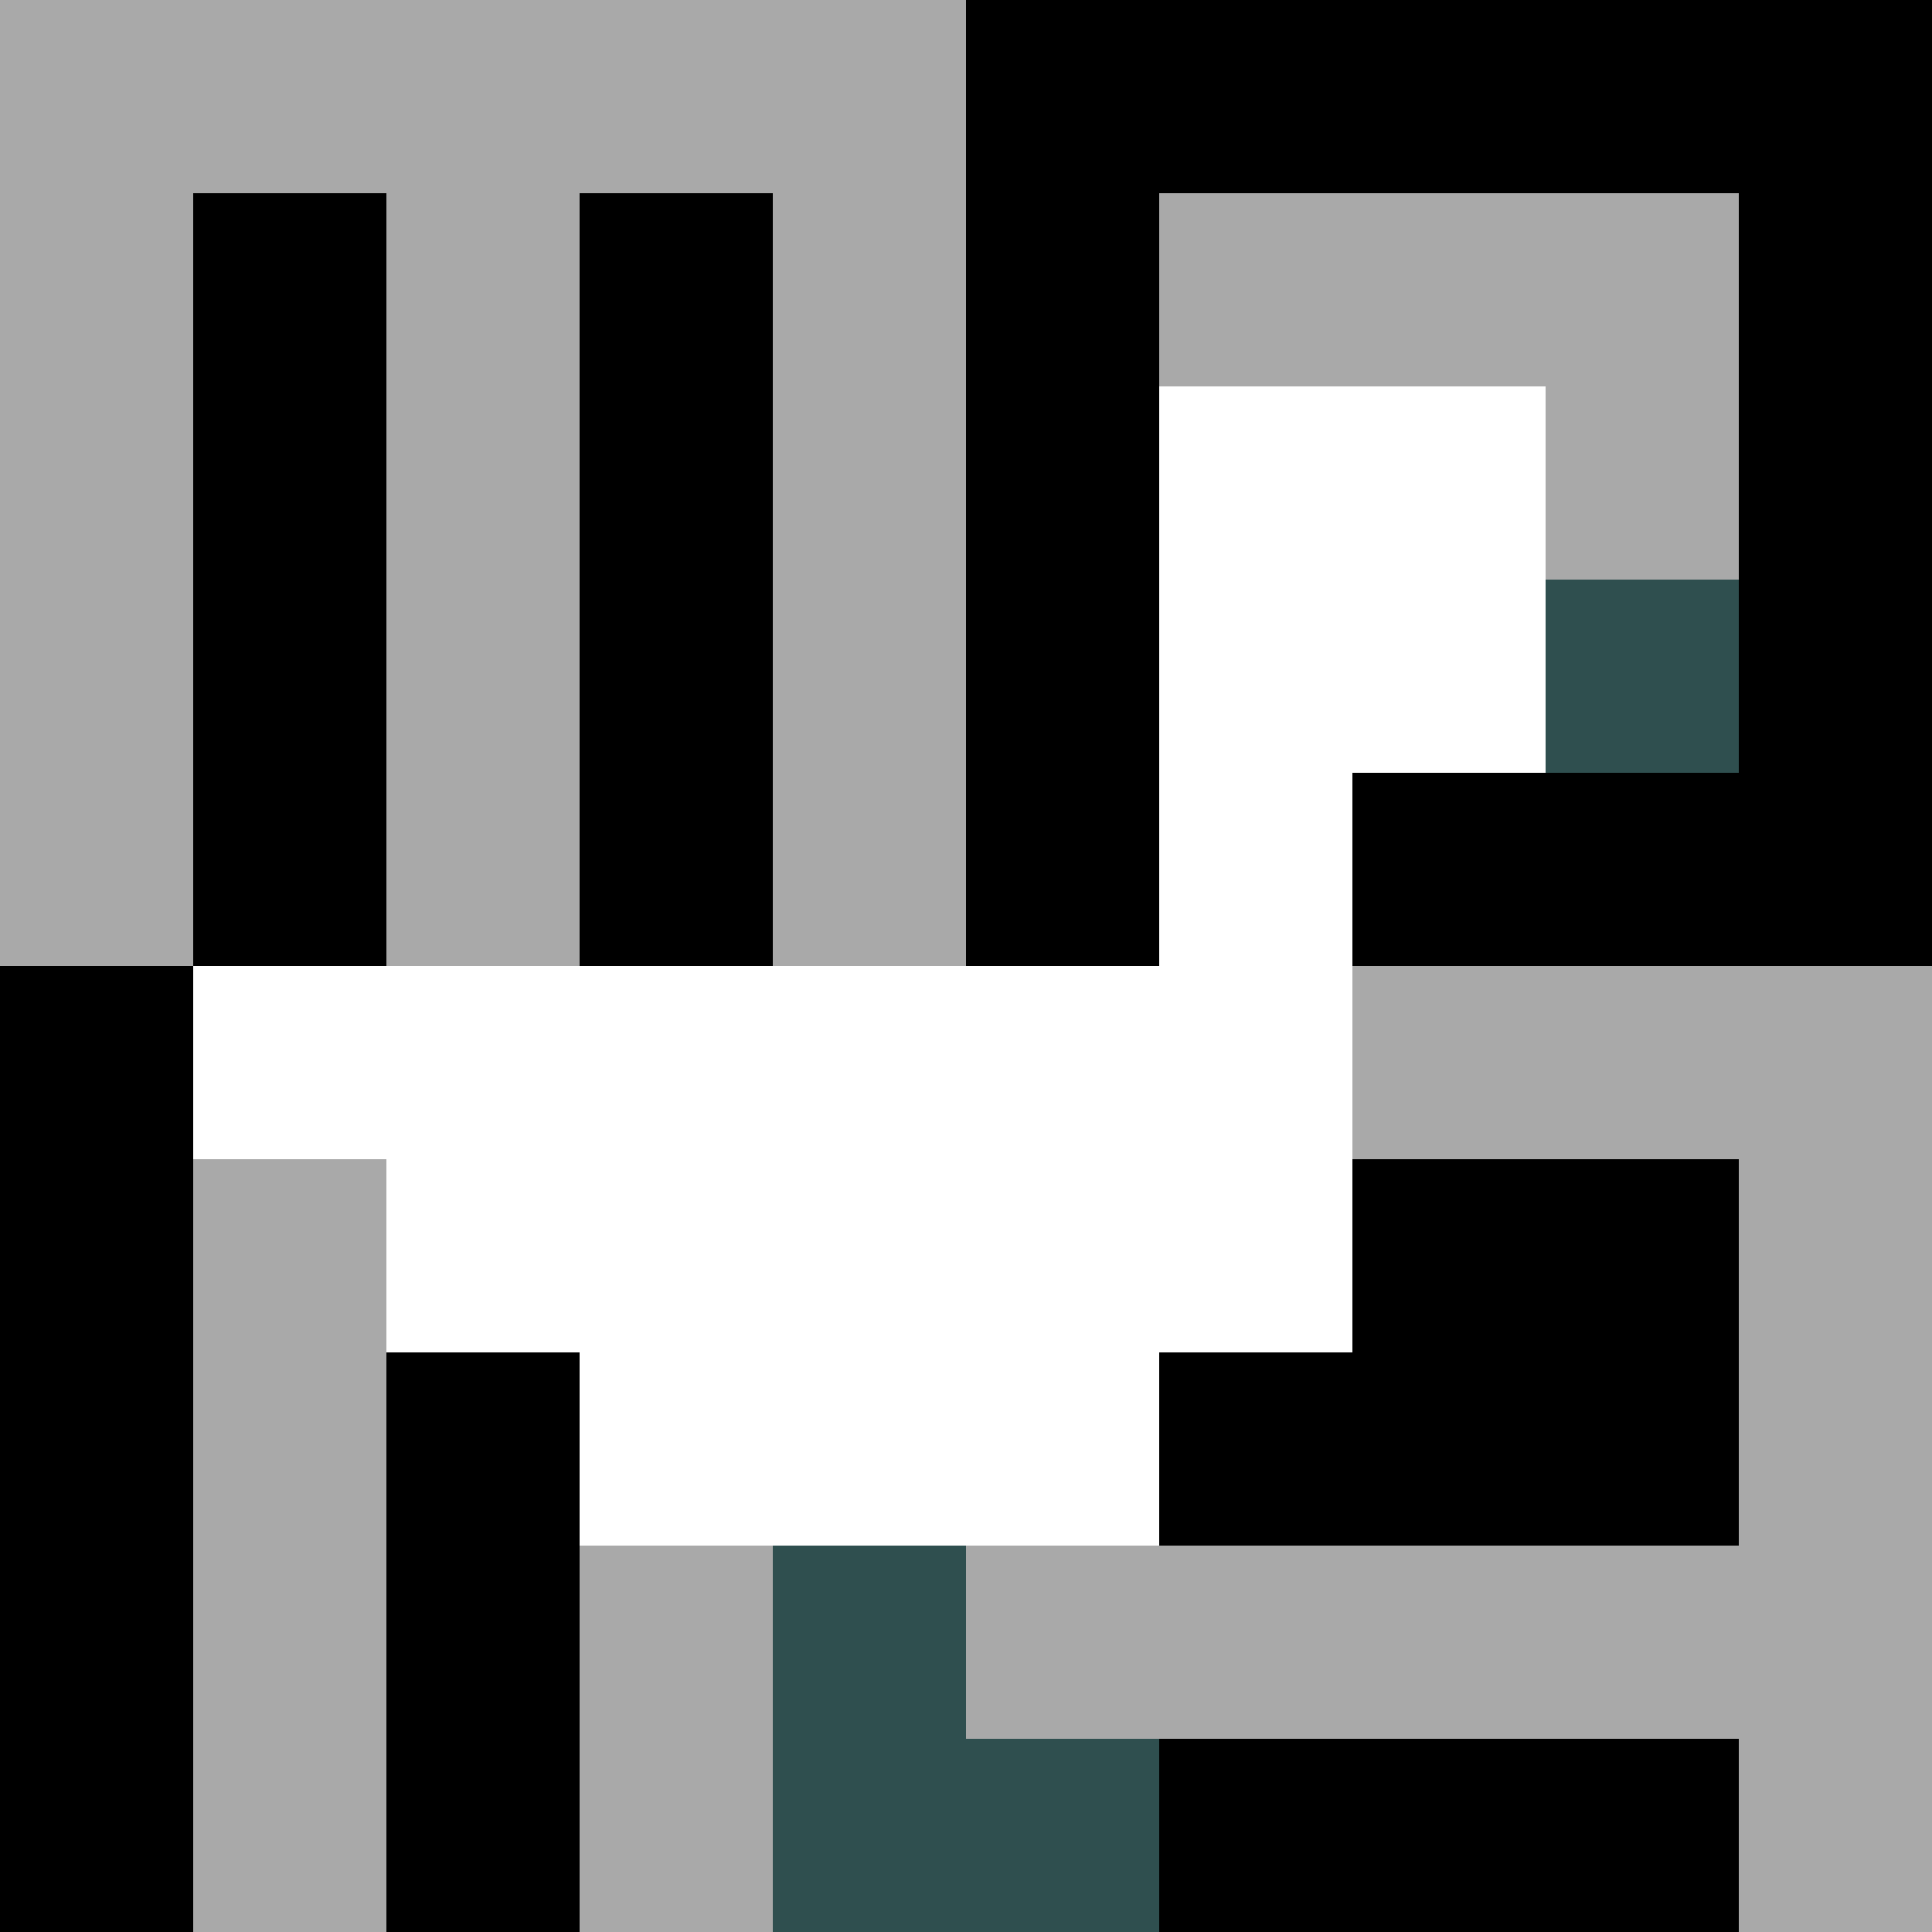
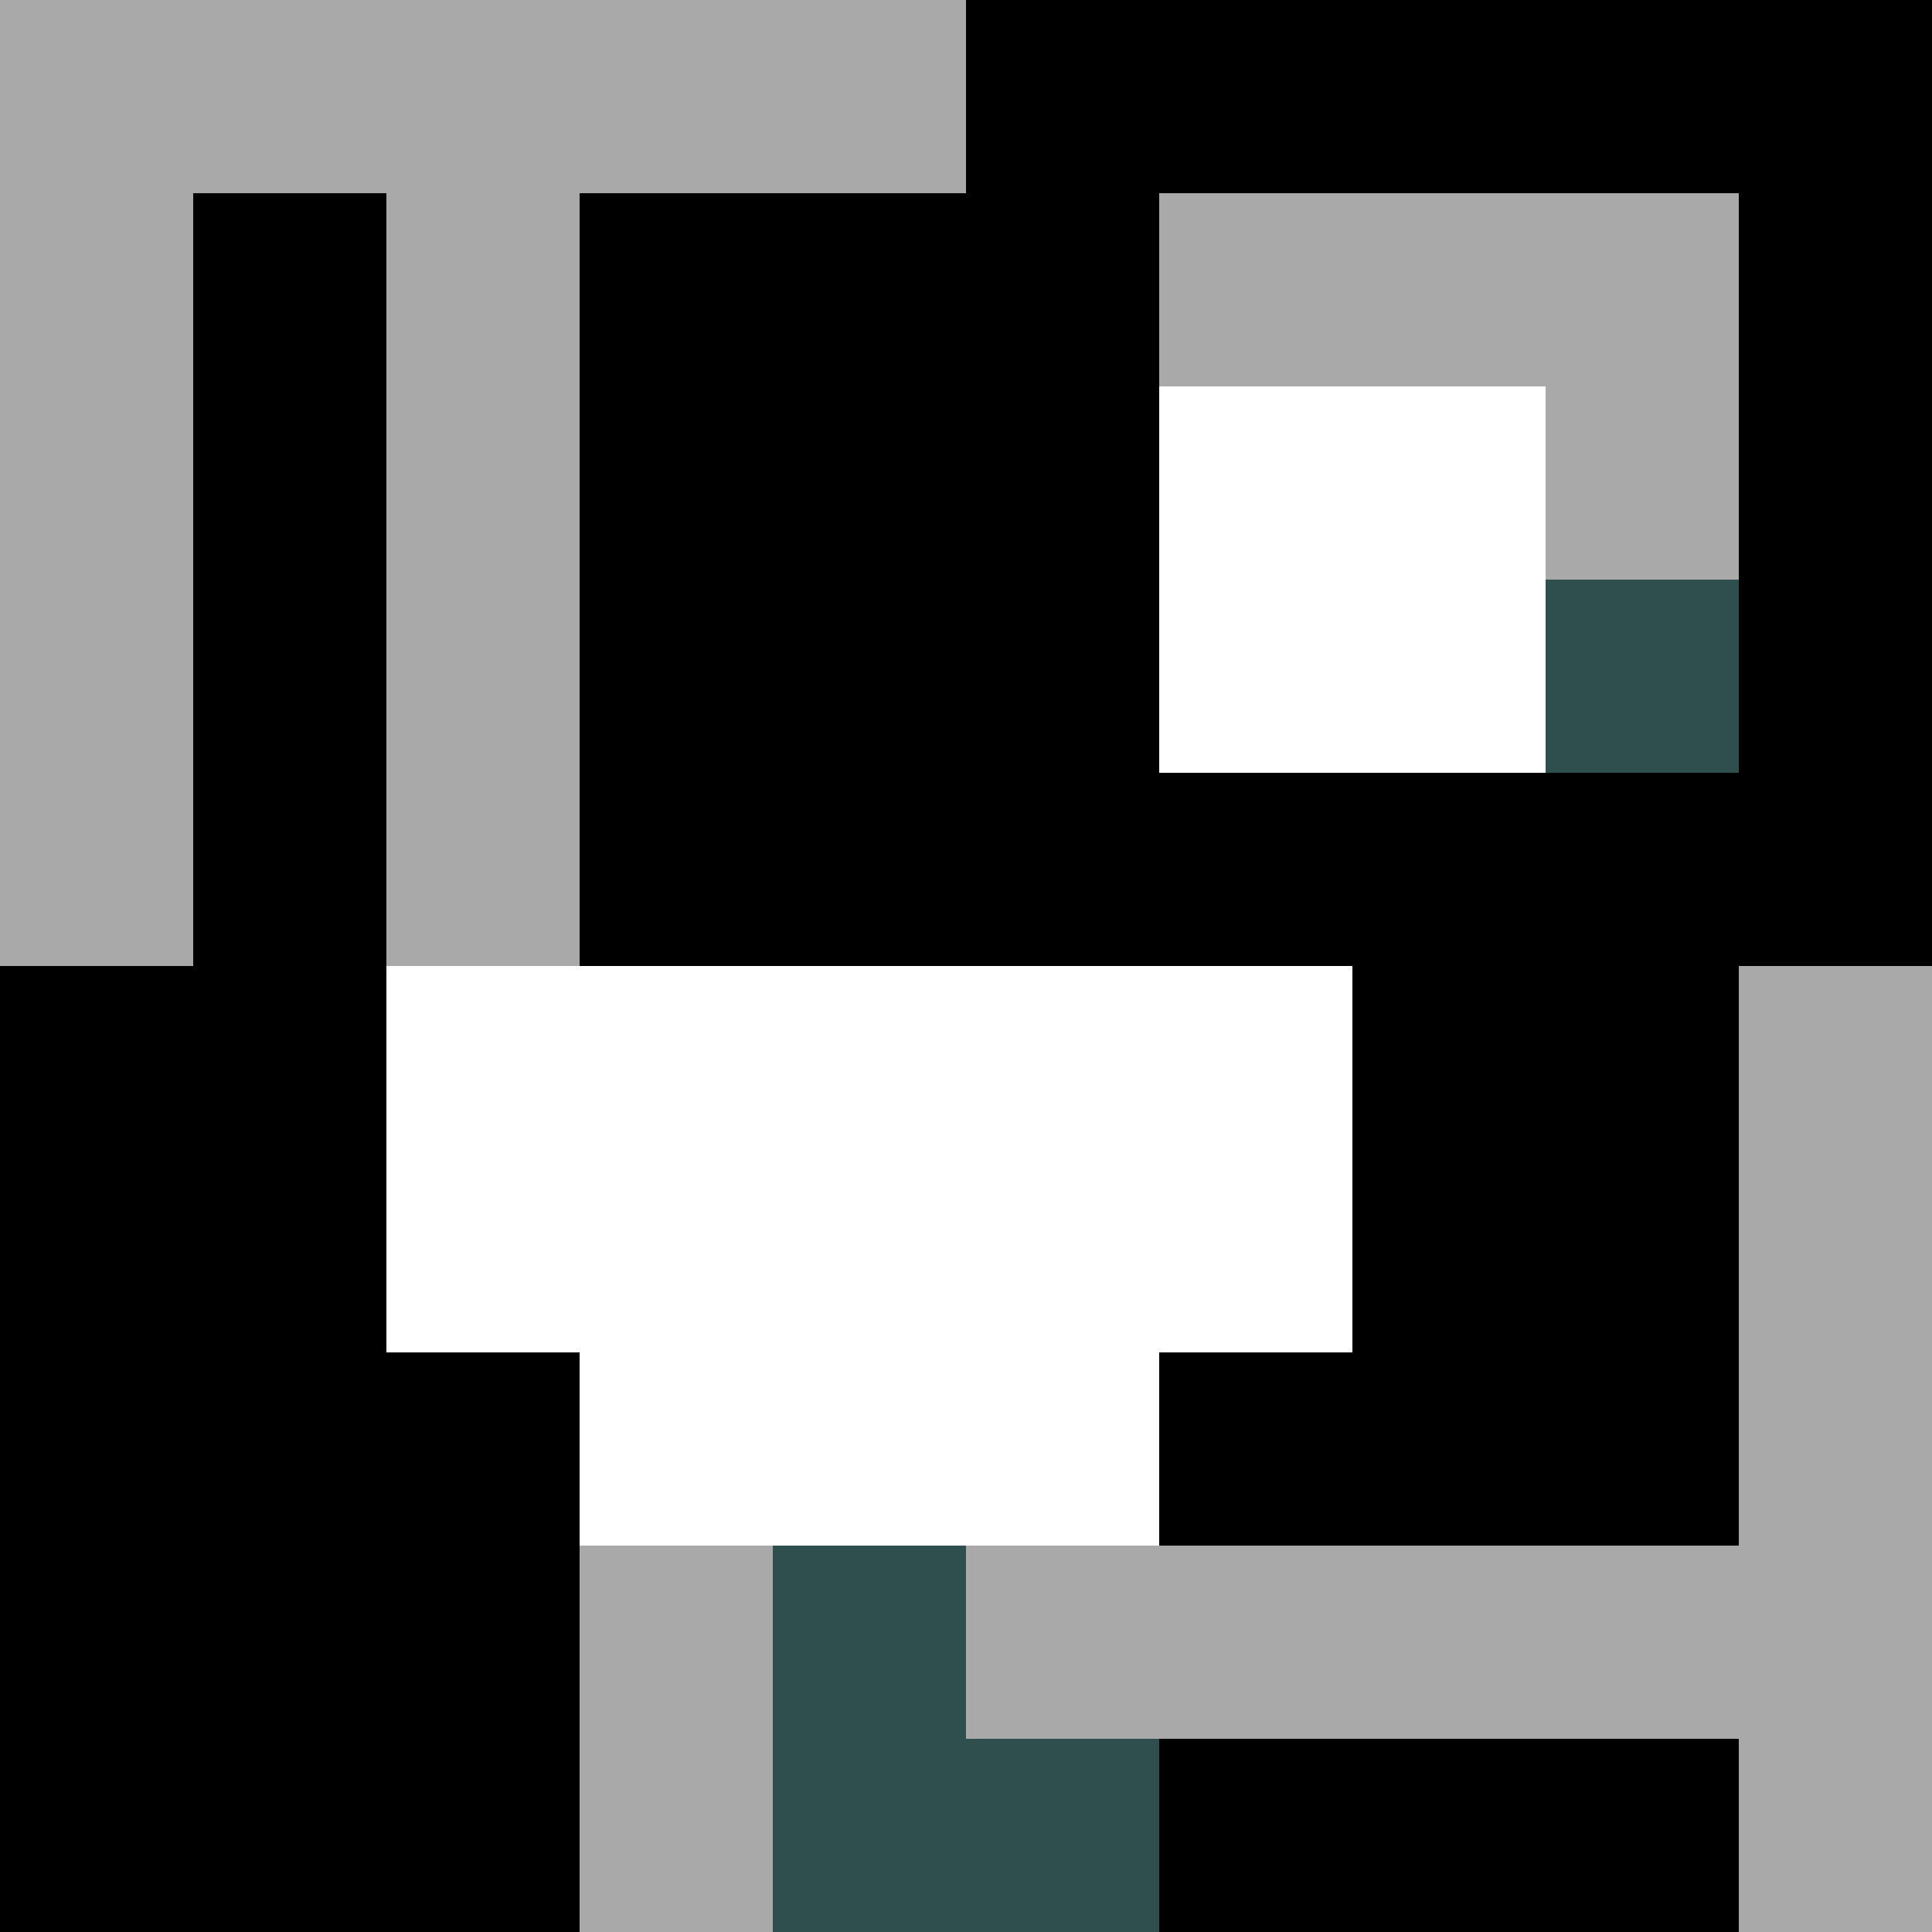
<svg xmlns="http://www.w3.org/2000/svg" version="1.1" width="100%" height="100%" viewBox="0 0 660 660" preserveAspectRatio="xMidYMid meet">
  <title>'goose-pfp-profile' by Dmitri Cherniak</title>
  <desc>The Goose Is Loose (Black Edition)</desc>
  <rect width="100%" height="100%" fill="#FFFFFF" />
  <g>
    <g id="0-0">
      <rect x="0" y="0" height="660" width="660" fill="#000000" />
      <g>
        <rect id="0-0-0-0-5-1" x="0" y="0" width="330" height="66" fill="#A9A9A9" />
        <rect id="0-0-0-0-1-5" x="0" y="0" width="66" height="330" fill="#A9A9A9" />
        <rect id="0-0-2-0-1-5" x="132" y="0" width="66" height="330" fill="#A9A9A9" />
-         <rect id="0-0-4-0-1-5" x="264" y="0" width="66" height="330" fill="#A9A9A9" />
        <rect id="0-0-6-1-3-3" x="396" y="66" width="198" height="198" fill="#A9A9A9" />
-         <rect id="0-0-1-6-1-4" x="66" y="396" width="66" height="264" fill="#A9A9A9" />
        <rect id="0-0-3-6-1-4" x="198" y="396" width="66" height="264" fill="#A9A9A9" />
-         <rect id="0-0-5-5-5-1" x="330" y="330" width="330" height="66" fill="#A9A9A9" />
        <rect id="0-0-5-8-5-1" x="330" y="528" width="330" height="66" fill="#A9A9A9" />
        <rect id="0-0-5-5-1-5" x="330" y="330" width="66" height="330" fill="#A9A9A9" />
        <rect id="0-0-9-5-1-5" x="594" y="330" width="66" height="330" fill="#A9A9A9" />
      </g>
      <g>
        <rect id="0-0-6-2-2-2" x="396" y="132" width="132" height="132" fill="#FFFFFF" />
-         <rect id="0-0-6-2-1-4" x="396" y="132" width="66" height="264" fill="#FFFFFF" />
-         <rect id="0-0-1-5-5-1" x="66" y="330" width="330" height="66" fill="#FFFFFF" />
        <rect id="0-0-2-5-5-2" x="132" y="330" width="330" height="132" fill="#FFFFFF" />
        <rect id="0-0-3-5-3-3" x="198" y="330" width="198" height="198" fill="#FFFFFF" />
        <rect id="0-0-8-3-1-1" x="528" y="198" width="66" height="66" fill="#2F4F4F" />
        <rect id="0-0-4-8-1-2" x="264" y="528" width="66" height="132" fill="#2F4F4F" />
        <rect id="0-0-4-9-2-1" x="264" y="594" width="132" height="66" fill="#2F4F4F" />
      </g>
    </g>
  </g>
</svg>